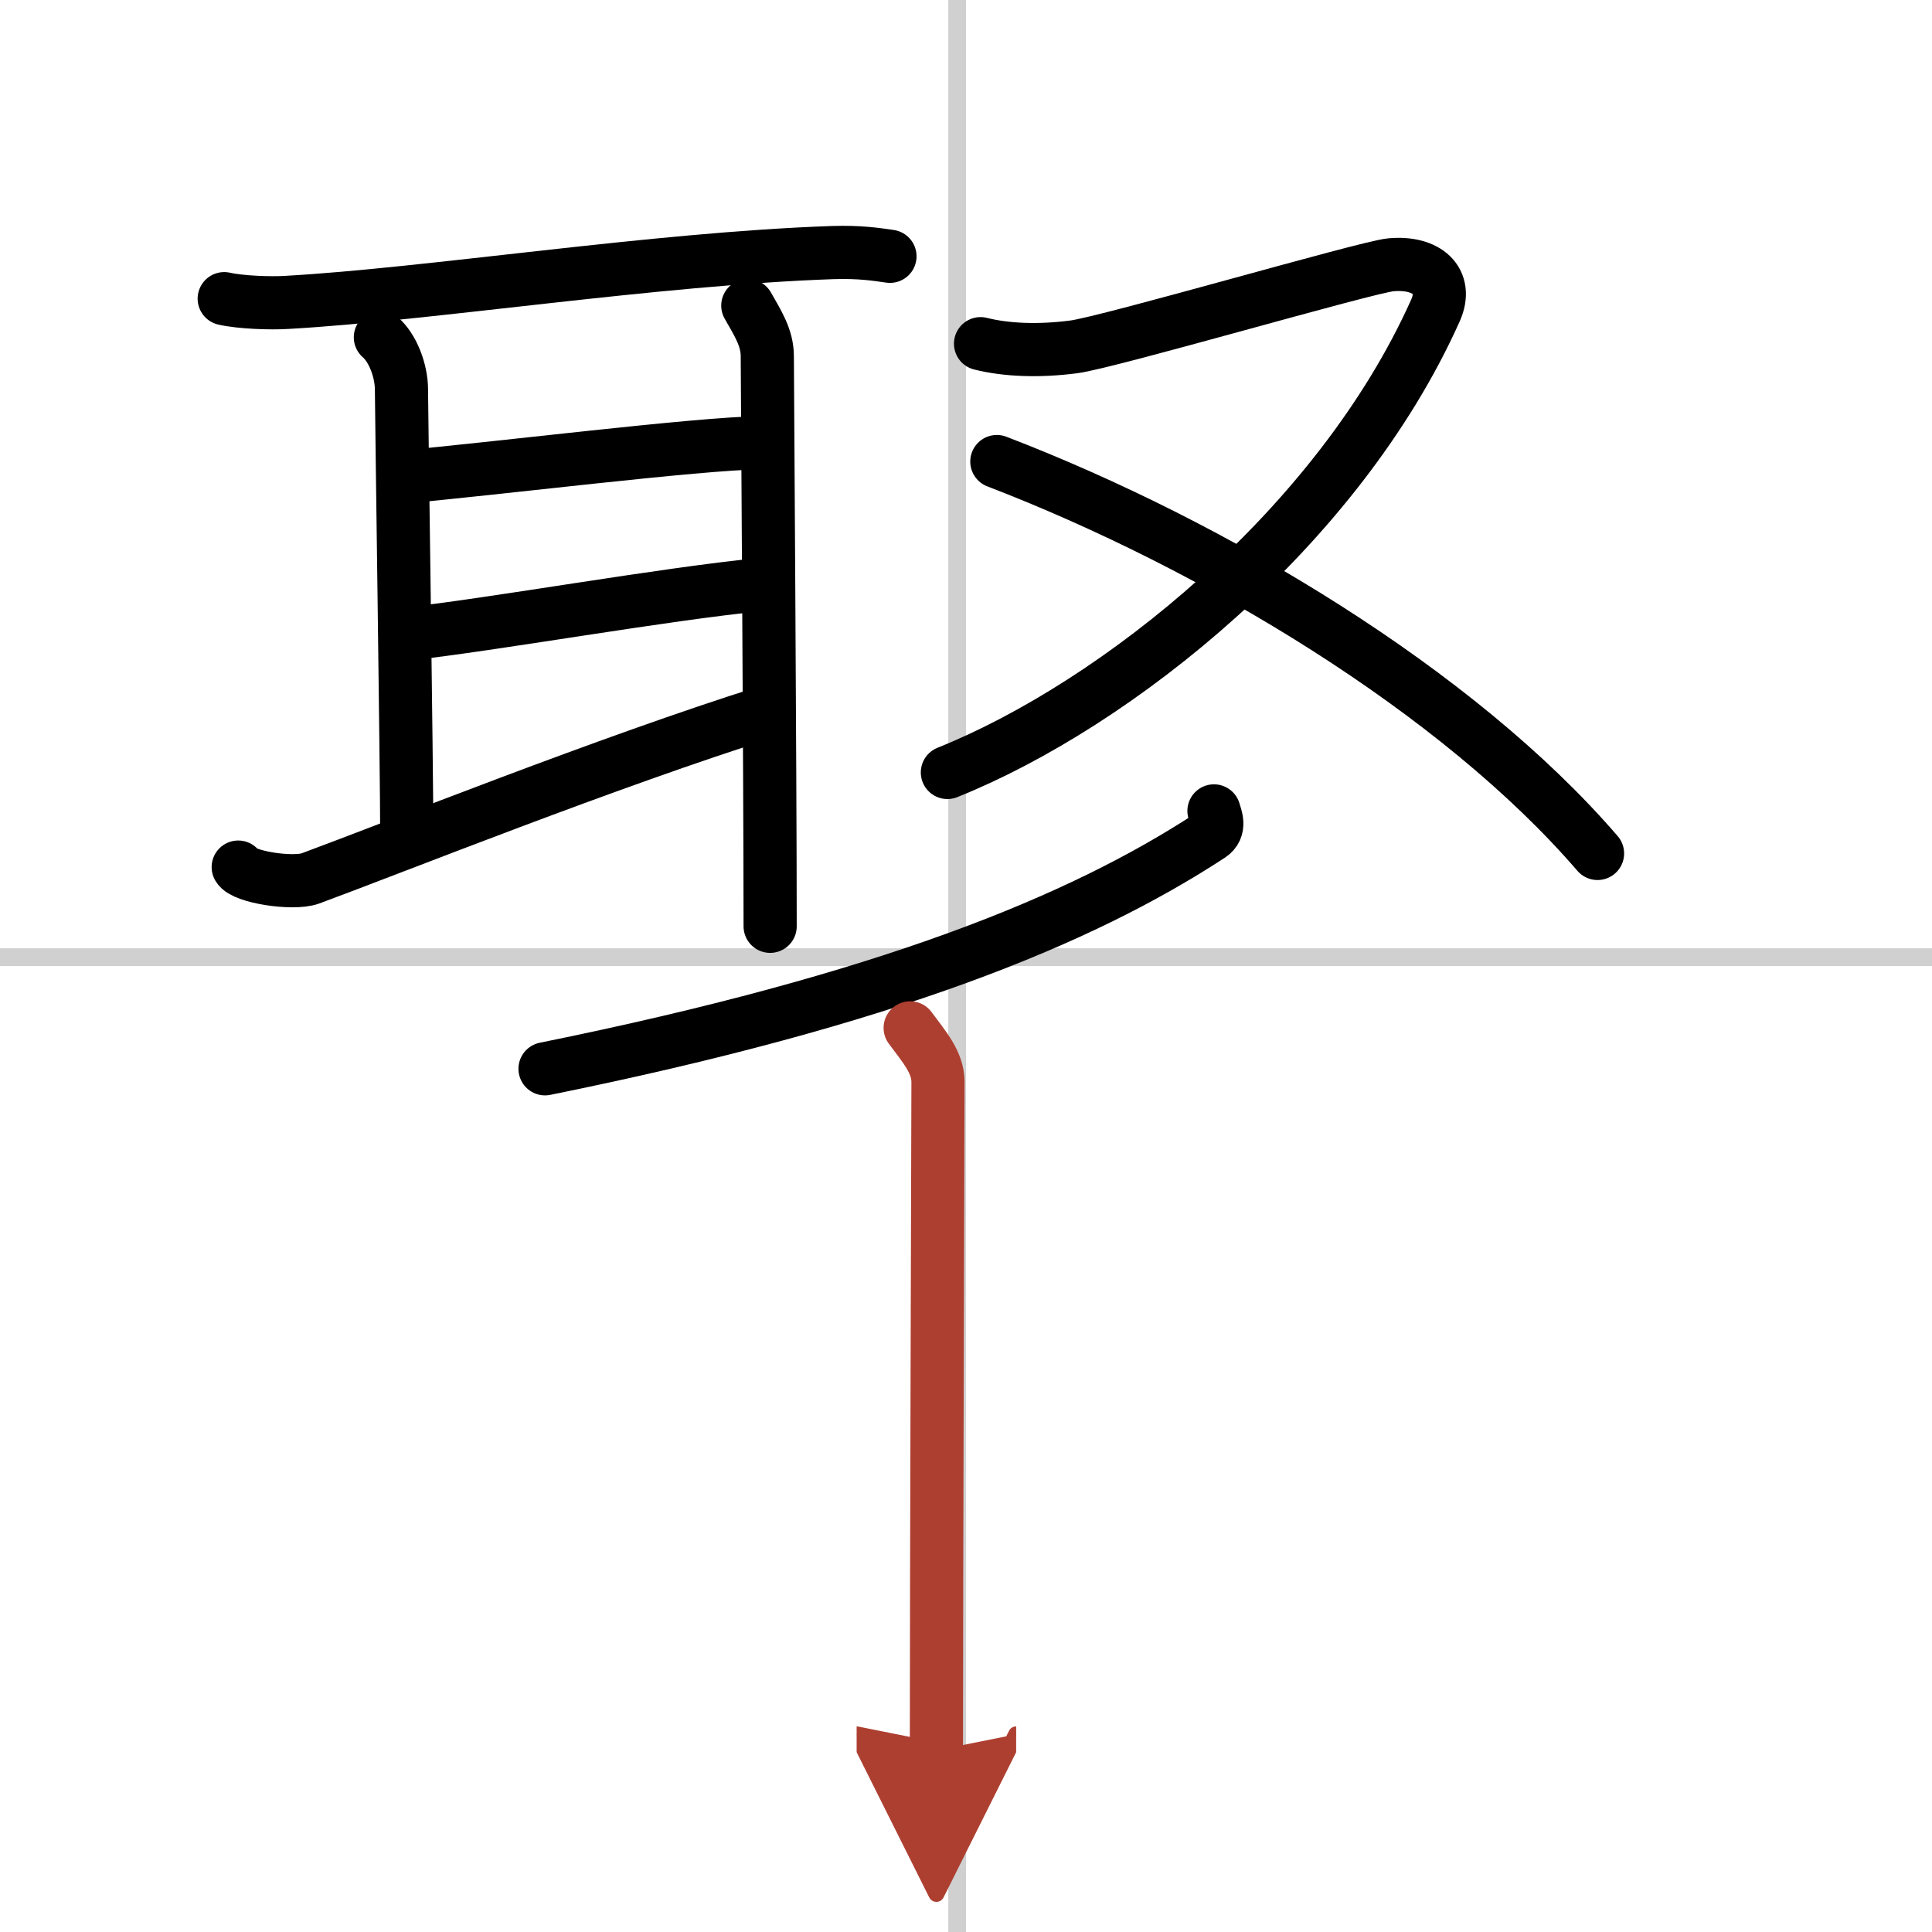
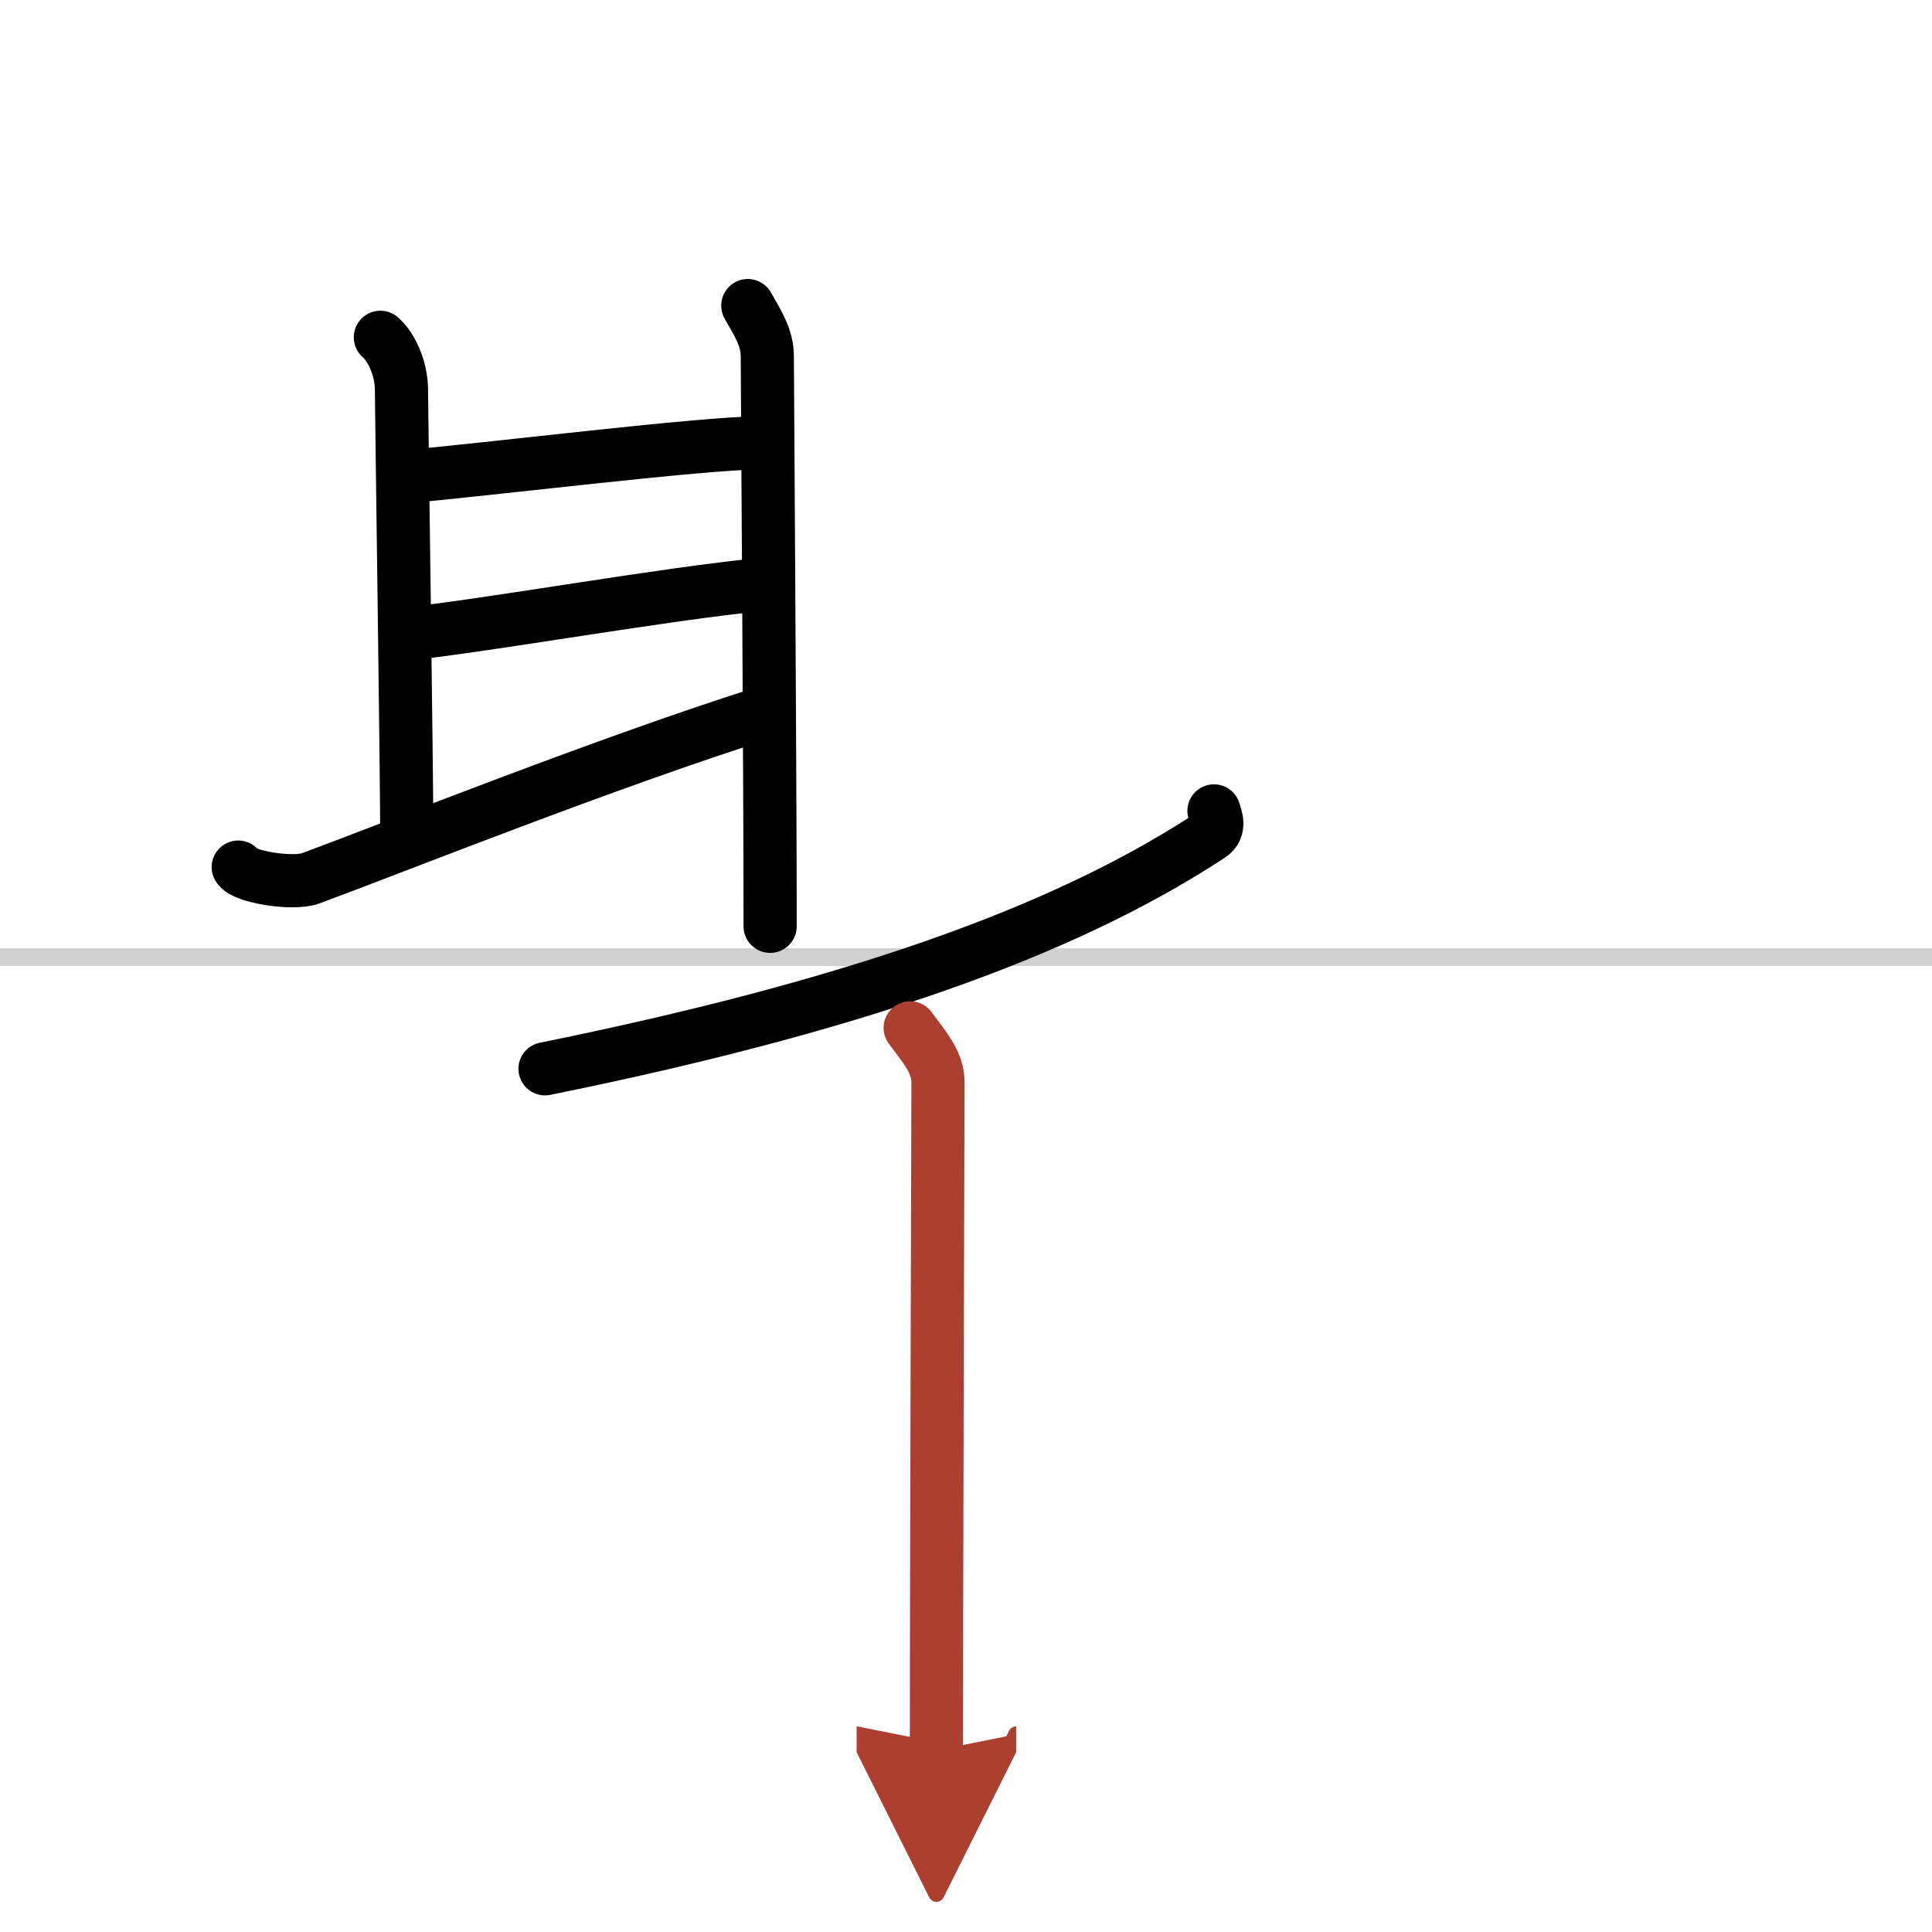
<svg xmlns="http://www.w3.org/2000/svg" width="400" height="400" viewBox="0 0 109 109">
  <defs>
    <marker id="a" markerWidth="4" orient="auto" refX="1" refY="5" viewBox="0 0 10 10">
      <polyline points="0 0 10 5 0 10 1 5" fill="#ad3f31" stroke="#ad3f31" />
    </marker>
  </defs>
  <g fill="none" stroke="#000" stroke-linecap="round" stroke-linejoin="round" stroke-width="3">
    <rect width="100%" height="100%" fill="#fff" stroke="#fff" />
-     <line x1="54" x2="54" y2="109" stroke="#d0d0d0" stroke-width="1" />
    <line x2="109" y1="54" y2="54" stroke="#d0d0d0" stroke-width="1" />
-     <path d="m12.65 16.85c0.92 0.21 2.62 0.27 3.54 0.21 8.04-0.45 20.7-2.46 30.78-2.81 1.54-0.05 2.47 0.1 3.24 0.21" />
    <path d="m21.46 19.03c0.68 0.58 1.19 1.86 1.19 2.96s0.3 21.32 0.3 25.29" />
    <path d="m22.81 26.9c4.69-0.4 16.69-1.9 20.15-1.92" />
    <path d="m23.02 35.76c4.73-0.51 14.48-2.26 20-2.79" />
    <path d="m13.44 48.92c0.29 0.55 3.07 1 4.07 0.64 4.74-1.75 16.74-6.56 25.86-9.43" />
    <path d="m42.19 17.24c0.56 0.99 1.1 1.81 1.1 2.86s0.16 23.55 0.16 32.16" />
-     <path d="M55.32,19.39c1.43,0.36,3.27,0.44,5.26,0.18s16.5-4.5,17.88-4.63c2.03-0.19,3.28,0.9,2.52,2.59C75.5,29.75,63,39.75,53.45,43.58" />
-     <path d="M56.24,26.04C68.5,30.75,82.25,39,90.13,48.15" />
    <path d="m68.49 45.75c0.1 0.34 0.39 0.99-0.2 1.38-7.38 4.83-18.3 9.27-37.54 13.17" />
    <path d="m51.35 57.99c0.79 1.07 1.57 1.94 1.57 3.06s-0.09 28.48-0.09 37.7" marker-end="url(#a)" stroke="#ad3f31" />
  </g>
</svg>